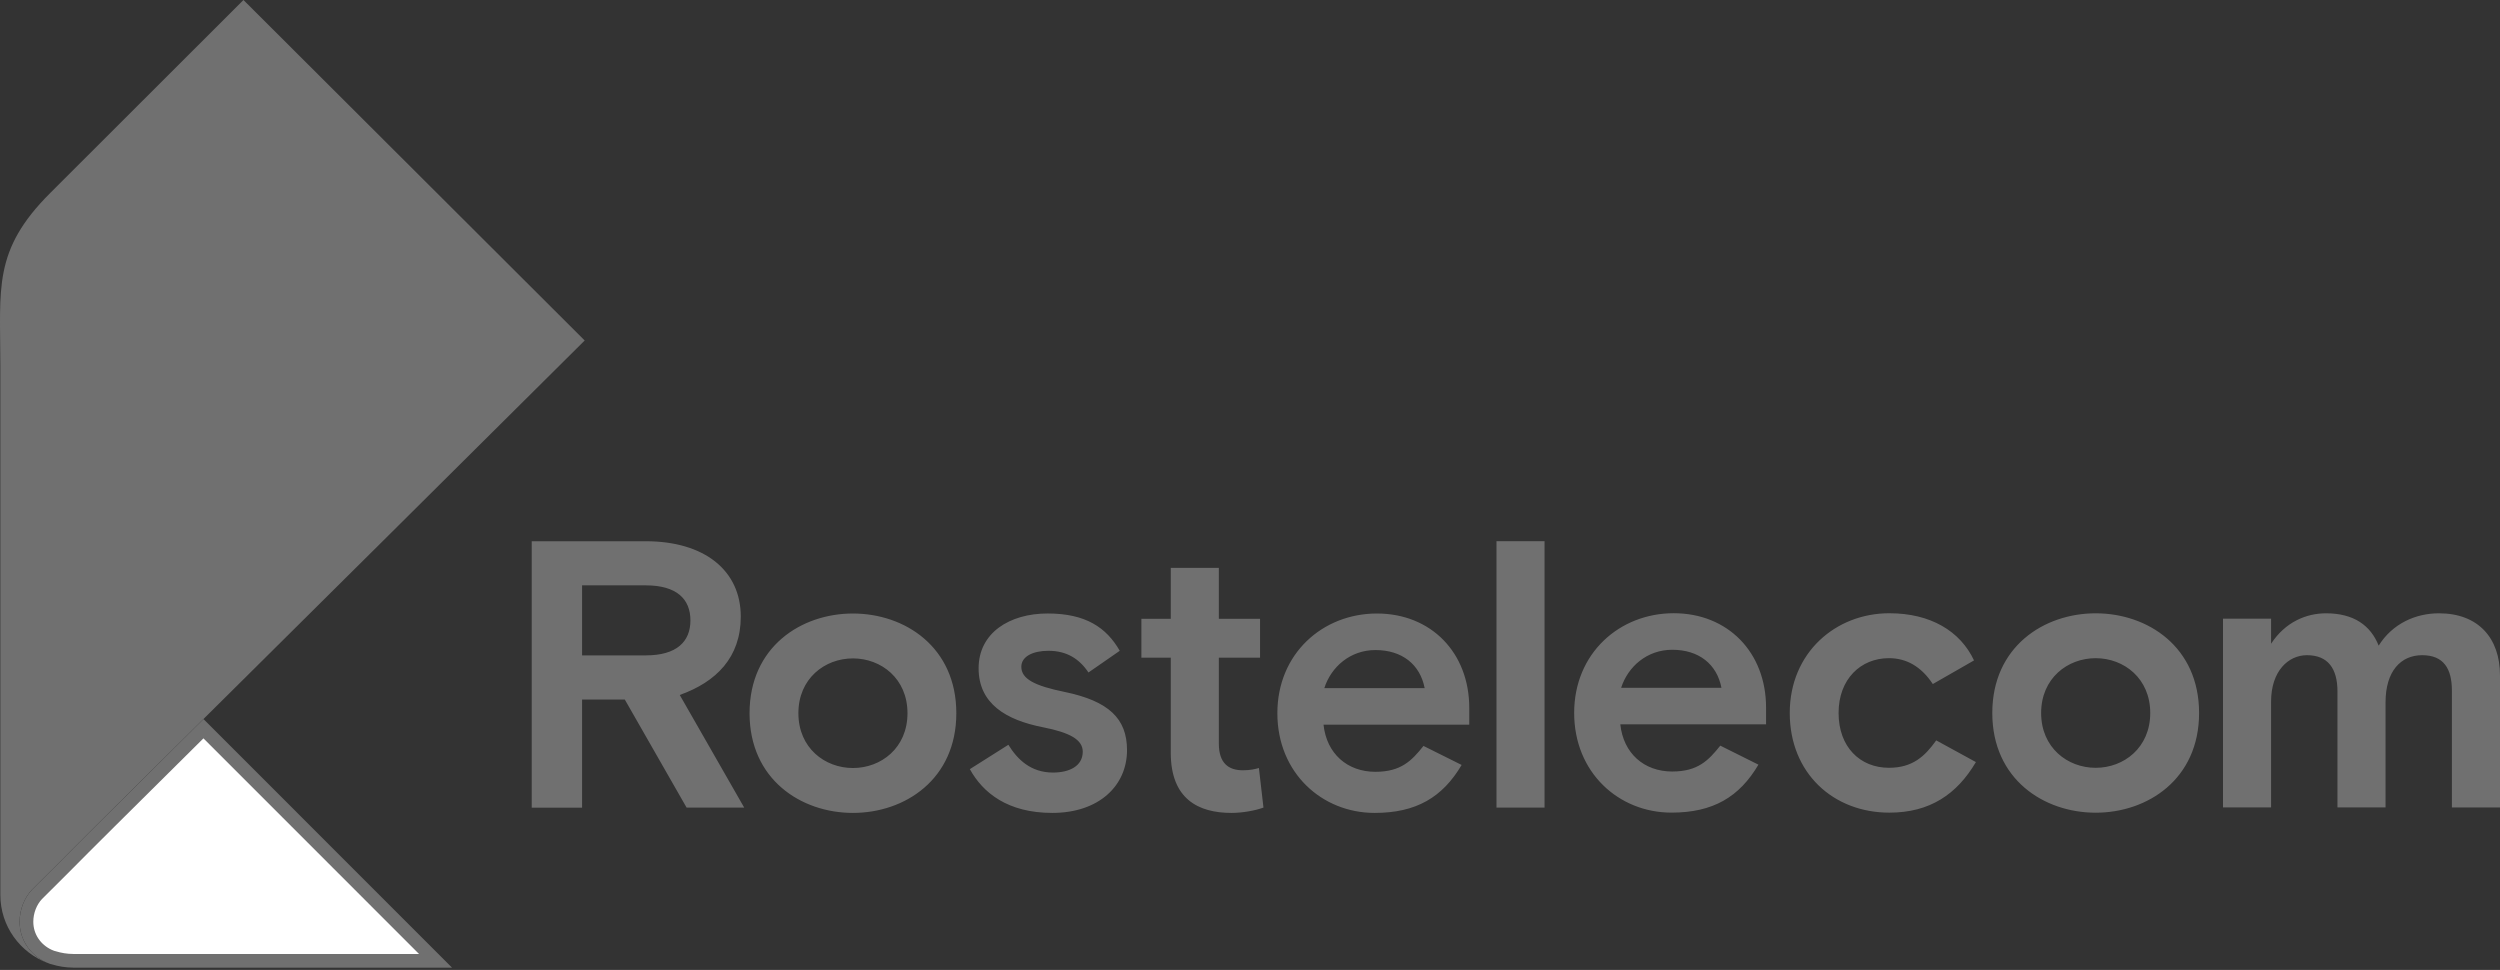
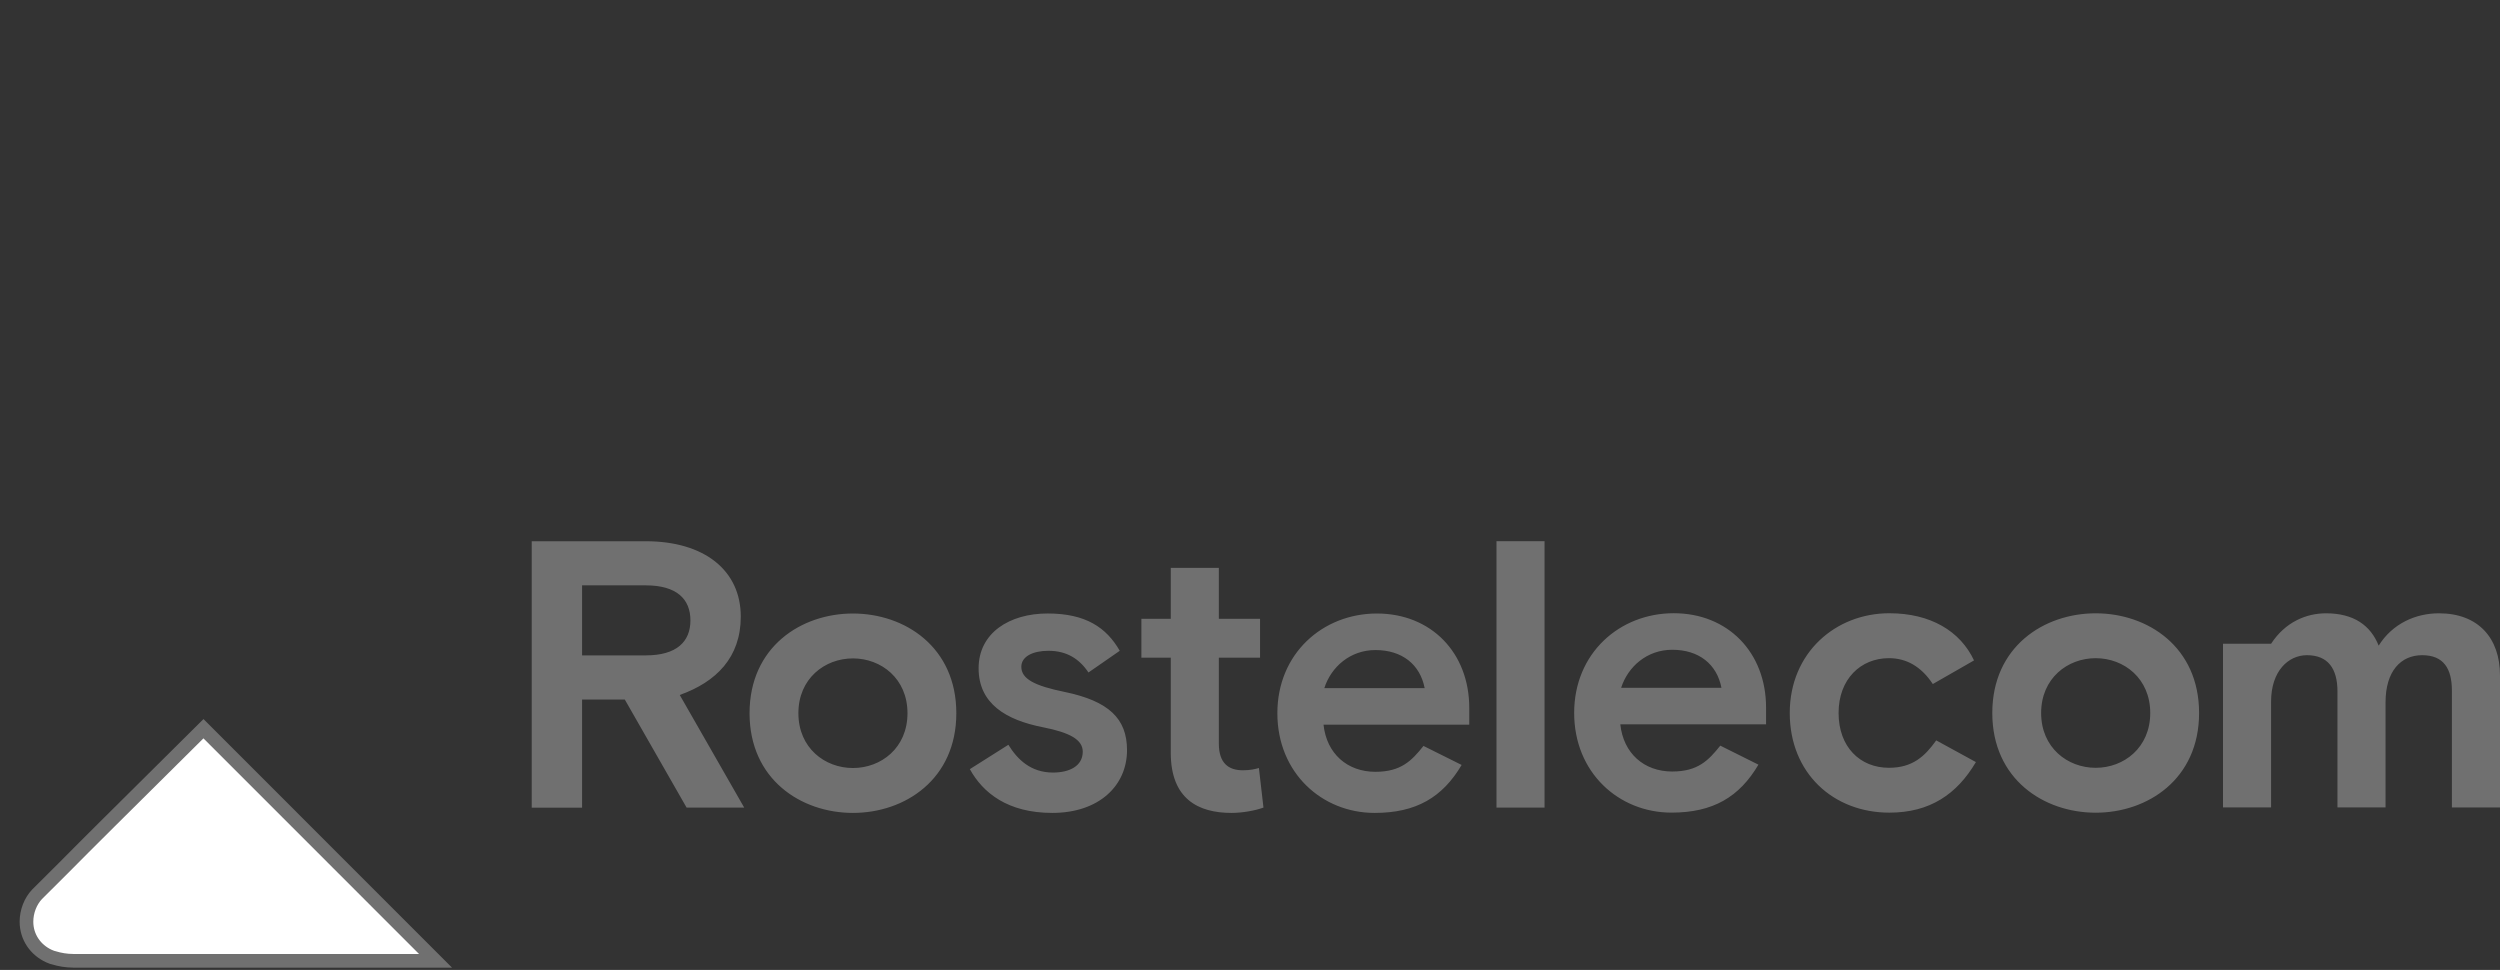
<svg xmlns="http://www.w3.org/2000/svg" width="183" height="71" viewBox="0 0 183 71" fill="none">
  <rect x="0" y="0" width="183" height="71" fill="#333333" stroke="none" />
  <path d="M3.701 70.032L3.574 69.981C2.599 69.529 1.938 68.594 1.938 67.469C1.938 66.709 2.235 65.971 2.708 65.468C2.749 65.428 3.511 64.667 4.642 63.542L4.642 63.542L4.645 63.539C5.565 62.608 6.558 61.616 8.013 60.169L8.013 60.169C9.389 58.799 11.178 57.026 13.71 54.516C14.088 54.142 14.482 53.751 14.894 53.342L31.88 70.331H31.878H31.859H31.841H31.822H31.804H31.785H31.766H31.747H31.728H31.709H31.69H31.67H31.651H31.631H31.611H31.591H31.571H31.551H31.531H31.511H31.49H31.469H31.449H31.428H31.407H31.386H31.365H31.343H31.322H31.3H31.279H31.257H31.235H31.213H31.191H31.169H31.146H31.124H31.102H31.079H31.056H31.033H31.01H30.987H30.964H30.941H30.917H30.894H30.87H30.846H30.823H30.799H30.775H30.75H30.726H30.702H30.677H30.653H30.628H30.603H30.579H30.554H30.529H30.503H30.478H30.453H30.427H30.401H30.376H30.35H30.324H30.298H30.272H30.246H30.22H30.193H30.167H30.14H30.113H30.087H30.06H30.033H30.006H29.979H29.951H29.924H29.896H29.869H29.841H29.814H29.786H29.758H29.73H29.702H29.674H29.645H29.617H29.588H29.56H29.531H29.502H29.474H29.445H29.416H29.387H29.357H29.328H29.299H29.269H29.24H29.21H29.18H29.151H29.121H29.091H29.061H29.03H29H28.97H28.939H28.909H28.878H28.848H28.817H28.786H28.755H28.724H28.693H28.662H28.631H28.6H28.568H28.537H28.505H28.474H28.442H28.41H28.378H28.346H28.314H28.282H28.25H28.218H28.185H28.153H28.12H28.088H28.055H28.023H27.99H27.957H27.924H27.891H27.858H27.825H27.792H27.758H27.725H27.692H27.658H27.625H27.591H27.557H27.523H27.49H27.456H27.422H27.388H27.354H27.319H27.285H27.251H27.216H27.182H27.147H27.113H27.078H27.043H27.009H26.974H26.939H26.904H26.869H26.834H26.798H26.763H26.728H26.692H26.657H26.622H26.586H26.55H26.515H26.479H26.443H26.407H26.372H26.336H26.3H26.264H26.227H26.191H26.155H26.119H26.082H26.046H26.009H25.973H25.936H25.899H25.863H25.826H25.789H25.752H25.715H25.678H25.642H25.604H25.567H25.53H25.493H25.456H25.418H25.381H25.343H25.306H25.268H25.231H25.193H25.156H25.118H25.08H25.042H25.004H24.966H24.929H24.891H24.852H24.814H24.776H24.738H24.7H24.662H24.623H24.585H24.547H24.508H24.47H24.431H24.392H24.354H24.315H24.276H24.238H24.199H24.16H24.121H24.082H24.043H24.005H23.965H23.926H23.887H23.848H23.809H23.77H23.731H23.691H23.652H23.613H23.573H23.534H23.494H23.455H23.415H23.376H23.336H23.297H23.257H23.217H23.178H23.138H23.098H23.058H23.018H22.979H22.939H22.899H22.859H22.819H22.779H22.739H22.699H22.659H22.618H22.578H22.538H22.498H22.458H22.417H22.377H22.337H22.297H22.256H22.216H22.175H22.135H22.094H22.054H22.014H21.973H21.932H21.892H21.851H21.811H21.77H21.729H21.689H21.648H21.607H21.567H21.526H21.485H21.444H21.404H21.363H21.322H21.281H21.24H21.199H21.158H21.117H21.077H21.036H20.995H20.954H20.913H20.872H20.831H20.79H20.749H20.708H20.667H20.625H20.584H20.543H20.502H20.461H20.42H20.379H20.338H20.297H20.255H20.214H20.173H20.132H20.091H20.049H20.008H19.967H19.926H19.885H19.843H19.802H19.761H19.72H19.678H19.637H19.596H19.555H19.514H19.472H19.431H19.39H19.349H19.307H19.266H19.225H19.183H19.142H19.101H19.06H19.018H18.977H18.936H18.895H8.113H8.103H8.093H8.083H8.073H8.063H8.053H8.044H8.034H8.024H8.014H8.004H7.994H7.985H7.975H7.965H7.955H7.946H7.936H7.926H7.917H7.907H7.897H7.888H7.878H7.868H7.859H7.849H7.84H7.83H7.821H7.811H7.802H7.792H7.783H7.773H7.764H7.754H7.745H7.736H7.726H7.717H7.707H7.698H7.689H7.68H7.67H7.661H7.652H7.642H7.633H7.624H7.615H7.606H7.597H7.587H7.578H7.569H7.56H7.551H7.542H7.533H7.524H7.515H7.506H7.497H7.488H7.479H7.47H7.461H7.452H7.443H7.434H7.426H7.417H7.408H7.399H7.39H7.382H7.373H7.364H7.355H7.347H7.338H7.329H7.321H7.312H7.303H7.295H7.286H7.278H7.269H7.26H7.252H7.243H7.235H7.226H7.218H7.21H7.201H7.193H7.184H7.176H7.168H7.159H7.151H7.143H7.134H7.126H7.118H7.109H7.101H7.093H7.085H7.077H7.068H7.06H7.052H7.044H7.036H7.028H7.02H7.012H7.004H6.996H6.988H6.98H6.972H6.964H6.956H6.948H6.94H6.932H6.924H6.917H6.909H6.901H6.893H6.885H6.878H6.87H6.862H6.854H6.847H6.839H6.831H6.824H6.816H6.809H6.801H6.793H6.786H6.778H6.771H6.763H6.756H6.748H6.741H6.734H6.726H6.719H6.711H6.704H6.697H6.689H6.682H6.675H6.668H6.66H6.653H6.646H6.639H6.632H6.624H6.617H6.61H6.603H6.596H6.589H6.582H6.575H6.568H6.561H6.554H6.547H6.54H6.533H6.526H6.519H6.512H6.506H6.499H6.492H6.485H6.478H6.472H6.465H6.458H6.451H6.445H6.438H6.431H6.425H6.418H6.412H6.405H6.398H6.392H6.385H6.379H6.372H6.366H6.359H6.353H6.347H6.34H6.334H6.328H6.321H6.315H6.309H6.302H6.296H6.29H6.284H6.277H6.271H6.265H6.259H6.253H6.247H6.241H6.235H6.229H6.223H6.216H6.211H6.205H6.199H6.193H6.187H6.181H6.175H6.169H6.163H6.157H6.152H6.146H6.14H6.134H6.129H6.123H6.117H6.112H6.106H6.1H6.095H6.089H6.084H6.078H6.073H6.067H6.062H6.056H6.051H6.045H6.04H6.034H6.029H6.024H6.018H6.013H6.008H6.002H5.997H5.992H5.987H5.982H5.976H5.971H5.966H5.961H5.956H5.951H5.946H5.941H5.936H5.931H5.926H5.921H5.916H5.911H5.906H5.901H5.896H5.892H5.887H5.882H5.877H5.872H5.868H5.863H5.858H5.854H5.849H5.844H5.84H5.835H5.831H5.826H5.821H5.817H5.812H5.808H5.804H5.799H5.795H5.79H5.786H5.782H5.777H5.773H5.769H5.765H5.76H5.756H5.752H5.748H5.744H5.739H5.735H5.731H5.727H5.723H5.719H5.715H5.711H5.707H5.703H5.699H5.695H5.691H5.688H5.684H5.68H5.676H5.672H5.669H5.665H5.661H5.657H5.654H5.65H5.646H5.643H5.639H5.636H5.632H5.629H5.625H5.622H5.618H5.615H5.611H5.608H5.605H5.601H5.598H5.595H5.591H5.588H5.585H5.582H5.578H5.575H5.572H5.569H5.566H5.563H5.56H5.557H5.554H5.551H5.548H5.545H5.542H5.539H5.536H5.533H5.53H5.527H5.524H5.522H5.519H5.516H5.513H5.511H5.508H5.505H5.503H5.5H5.498H5.495H5.493H5.49H5.487H5.485H5.483H5.48H5.478H5.475H5.473H5.471H5.468H5.466H5.464H5.461H5.459H5.457H5.455H5.453H5.451H5.448H5.446H5.444H5.442H5.44H5.438H5.436H5.434H5.432H5.43H5.429H5.427H5.425H5.423H5.421H5.419H5.418H5.416H5.414H5.413H5.411H5.409H5.408H5.406H5.404H5.403H5.401H5.4H5.398H5.397H5.396H5.394H5.393H5.391H5.39H5.389H5.387H5.386H5.385H5.384H5.382H5.381H5.38H5.379H5.378H5.377H5.376H5.375H5.374H5.373H5.372H5.371H5.37H5.369H5.368H5.367H5.366H5.366H5.365H5.364H5.363H5.363H5.362H5.361H5.361H5.36H5.359H5.359H5.358H5.358H5.357H5.357H5.356H5.356H5.356H5.355H5.355H5.355H5.354C4.858 70.327 4.379 70.248 3.928 70.108L3.91 70.102L3.893 70.098C3.863 70.091 3.844 70.087 3.829 70.083C3.822 70.081 3.818 70.08 3.817 70.079L3.812 70.077L3.804 70.075C3.788 70.069 3.778 70.065 3.759 70.057C3.746 70.051 3.728 70.044 3.701 70.032Z" fill="white" stroke="#707070" />
-   <path d="M1.433 67.466C1.433 66.579 1.781 65.716 2.345 65.117L2.349 65.113C2.349 65.113 3.125 64.341 4.285 63.185C5.206 62.253 6.201 61.259 7.655 59.812C9.294 58.183 11.517 55.979 14.881 52.644C14.887 52.638 14.891 52.634 14.891 52.634C15.881 51.652 16.969 50.574 18.169 49.383C18.19 49.362 18.213 49.339 18.234 49.318C23.681 43.917 31.432 36.223 42.799 24.924L17.821 0L3.681 14.123C-0.546 18.339 0.026 21.099 0.026 26.76V65.508C0.026 67.798 1.471 69.741 3.503 70.495C2.289 69.997 1.433 68.86 1.433 67.466Z" fill="#707070" />
-   <path d="M182.999 59.101V49.434C182.999 46.703 181.406 44.894 178.531 44.894C176.828 44.894 175.125 45.645 174.119 47.262C173.532 45.786 172.303 44.894 170.265 44.894C168.812 44.894 167.277 45.535 166.243 47.123V45.285H162.724V59.102H166.243V51.358C166.243 49.129 167.499 47.96 168.868 47.96C170.403 47.96 171.102 48.935 171.102 50.607V59.102H174.622V51.414C174.622 49.129 175.738 47.96 177.302 47.96C178.866 47.96 179.479 48.935 179.479 50.552V59.104H182.999V59.101ZM153.404 56.204C151.338 56.204 149.411 54.728 149.411 52.192C149.411 49.655 151.338 48.179 153.404 48.179C155.471 48.179 157.398 49.655 157.398 52.192C157.398 54.728 155.471 56.204 153.404 56.204ZM160.973 52.192C160.973 47.344 157.203 44.894 153.404 44.894C149.606 44.894 145.836 47.346 145.836 52.192C145.836 57.037 149.606 59.49 153.404 59.49C157.203 59.49 160.973 57.037 160.973 52.192ZM144.636 55.784L141.732 54.196C140.895 55.367 140 56.202 138.27 56.202C136.148 56.202 134.584 54.671 134.584 52.19C134.584 49.709 136.203 48.178 138.27 48.178C139.526 48.178 140.616 48.763 141.482 50.071L144.498 48.343C143.493 46.198 141.315 44.89 138.299 44.89C134.361 44.89 131.01 47.787 131.01 52.188C131.01 56.589 134.192 59.486 138.299 59.486C141.258 59.486 143.242 58.149 144.638 55.781M122.409 47.563C124.365 47.563 125.676 48.622 126.011 50.349H118.666C119.169 48.79 120.564 47.563 122.407 47.563M118.609 53.023H129.276V51.797C129.276 47.758 126.483 44.888 122.518 44.888C118.553 44.888 115.229 47.813 115.229 52.186C115.229 56.559 118.496 59.484 122.35 59.484C125.393 59.484 127.32 58.342 128.717 55.973L125.925 54.581C125.059 55.668 124.277 56.475 122.405 56.475C120.339 56.475 118.83 55.138 118.607 53.021M109.542 59.118H113.061V39.617H109.542V59.118ZM100.683 47.584C102.639 47.584 103.95 48.643 104.285 50.37H96.94C97.443 48.811 98.838 47.584 100.681 47.584M96.883 53.044H107.55V51.818C107.55 47.779 104.757 44.909 100.792 44.909C96.828 44.909 93.503 47.834 93.503 52.207C93.503 56.58 96.77 59.505 100.624 59.505C103.667 59.505 105.594 58.363 106.992 55.994L104.199 54.602C103.333 55.689 102.551 56.496 100.679 56.496C98.613 56.496 97.105 55.159 96.881 53.042M83.549 45.298V48.139H85.7V55.104C85.7 58.502 87.738 59.505 90.141 59.505C90.951 59.505 91.873 59.337 92.486 59.114L92.152 56.217C91.873 56.301 91.509 56.385 90.978 56.385C89.917 56.385 89.219 55.855 89.219 54.434V48.139H92.236V45.298H89.219V41.566H85.7V45.298H83.549ZM74.761 48.809C74.761 48.057 75.599 47.638 76.744 47.638C78.084 47.638 79.005 48.223 79.676 49.226L81.966 47.638C80.99 45.939 79.481 44.907 76.688 44.907C73.895 44.907 71.634 46.328 71.634 48.919C71.634 51.511 73.645 52.708 76.354 53.237C78.336 53.628 79.257 54.156 79.257 55.02C79.257 56.078 78.281 56.551 77.08 56.551C75.461 56.551 74.482 55.603 73.813 54.518L70.993 56.301C71.944 58.029 73.758 59.505 77.025 59.505C80.46 59.505 82.498 57.499 82.498 54.909C82.498 52.598 81.158 51.316 77.918 50.647C75.74 50.201 74.761 49.699 74.761 48.809ZM62.435 56.219C60.369 56.219 58.442 54.743 58.442 52.207C58.442 49.671 60.369 48.195 62.435 48.195C64.502 48.195 66.428 49.671 66.428 52.207C66.428 54.743 64.502 56.219 62.435 56.219ZM70.003 52.207C70.003 47.359 66.234 44.909 62.435 44.909C58.637 44.909 54.867 47.361 54.867 52.207C54.867 57.053 58.637 59.505 62.435 59.505C66.234 59.505 70.003 57.053 70.003 52.207ZM42.608 47.974V42.848H47.272C49.533 42.848 50.539 43.851 50.539 45.41C50.539 46.97 49.533 47.974 47.272 47.974H42.608ZM45.735 51.206L50.26 59.118H54.477L49.757 50.872C52.41 49.924 54.225 48.141 54.225 45.134C54.225 41.763 51.571 39.619 47.272 39.619H38.922V59.12H42.608V51.208H45.735V51.206Z" fill="#707070" />
+   <path d="M182.999 59.101V49.434C182.999 46.703 181.406 44.894 178.531 44.894C176.828 44.894 175.125 45.645 174.119 47.262C173.532 45.786 172.303 44.894 170.265 44.894C168.812 44.894 167.277 45.535 166.243 47.123H162.724V59.102H166.243V51.358C166.243 49.129 167.499 47.96 168.868 47.96C170.403 47.96 171.102 48.935 171.102 50.607V59.102H174.622V51.414C174.622 49.129 175.738 47.96 177.302 47.96C178.866 47.96 179.479 48.935 179.479 50.552V59.104H182.999V59.101ZM153.404 56.204C151.338 56.204 149.411 54.728 149.411 52.192C149.411 49.655 151.338 48.179 153.404 48.179C155.471 48.179 157.398 49.655 157.398 52.192C157.398 54.728 155.471 56.204 153.404 56.204ZM160.973 52.192C160.973 47.344 157.203 44.894 153.404 44.894C149.606 44.894 145.836 47.346 145.836 52.192C145.836 57.037 149.606 59.49 153.404 59.49C157.203 59.49 160.973 57.037 160.973 52.192ZM144.636 55.784L141.732 54.196C140.895 55.367 140 56.202 138.27 56.202C136.148 56.202 134.584 54.671 134.584 52.19C134.584 49.709 136.203 48.178 138.27 48.178C139.526 48.178 140.616 48.763 141.482 50.071L144.498 48.343C143.493 46.198 141.315 44.89 138.299 44.89C134.361 44.89 131.01 47.787 131.01 52.188C131.01 56.589 134.192 59.486 138.299 59.486C141.258 59.486 143.242 58.149 144.638 55.781M122.409 47.563C124.365 47.563 125.676 48.622 126.011 50.349H118.666C119.169 48.79 120.564 47.563 122.407 47.563M118.609 53.023H129.276V51.797C129.276 47.758 126.483 44.888 122.518 44.888C118.553 44.888 115.229 47.813 115.229 52.186C115.229 56.559 118.496 59.484 122.35 59.484C125.393 59.484 127.32 58.342 128.717 55.973L125.925 54.581C125.059 55.668 124.277 56.475 122.405 56.475C120.339 56.475 118.83 55.138 118.607 53.021M109.542 59.118H113.061V39.617H109.542V59.118ZM100.683 47.584C102.639 47.584 103.95 48.643 104.285 50.37H96.94C97.443 48.811 98.838 47.584 100.681 47.584M96.883 53.044H107.55V51.818C107.55 47.779 104.757 44.909 100.792 44.909C96.828 44.909 93.503 47.834 93.503 52.207C93.503 56.58 96.77 59.505 100.624 59.505C103.667 59.505 105.594 58.363 106.992 55.994L104.199 54.602C103.333 55.689 102.551 56.496 100.679 56.496C98.613 56.496 97.105 55.159 96.881 53.042M83.549 45.298V48.139H85.7V55.104C85.7 58.502 87.738 59.505 90.141 59.505C90.951 59.505 91.873 59.337 92.486 59.114L92.152 56.217C91.873 56.301 91.509 56.385 90.978 56.385C89.917 56.385 89.219 55.855 89.219 54.434V48.139H92.236V45.298H89.219V41.566H85.7V45.298H83.549ZM74.761 48.809C74.761 48.057 75.599 47.638 76.744 47.638C78.084 47.638 79.005 48.223 79.676 49.226L81.966 47.638C80.99 45.939 79.481 44.907 76.688 44.907C73.895 44.907 71.634 46.328 71.634 48.919C71.634 51.511 73.645 52.708 76.354 53.237C78.336 53.628 79.257 54.156 79.257 55.02C79.257 56.078 78.281 56.551 77.08 56.551C75.461 56.551 74.482 55.603 73.813 54.518L70.993 56.301C71.944 58.029 73.758 59.505 77.025 59.505C80.46 59.505 82.498 57.499 82.498 54.909C82.498 52.598 81.158 51.316 77.918 50.647C75.74 50.201 74.761 49.699 74.761 48.809ZM62.435 56.219C60.369 56.219 58.442 54.743 58.442 52.207C58.442 49.671 60.369 48.195 62.435 48.195C64.502 48.195 66.428 49.671 66.428 52.207C66.428 54.743 64.502 56.219 62.435 56.219ZM70.003 52.207C70.003 47.359 66.234 44.909 62.435 44.909C58.637 44.909 54.867 47.361 54.867 52.207C54.867 57.053 58.637 59.505 62.435 59.505C66.234 59.505 70.003 57.053 70.003 52.207ZM42.608 47.974V42.848H47.272C49.533 42.848 50.539 43.851 50.539 45.41C50.539 46.97 49.533 47.974 47.272 47.974H42.608ZM45.735 51.206L50.26 59.118H54.477L49.757 50.872C52.41 49.924 54.225 48.141 54.225 45.134C54.225 41.763 51.571 39.619 47.272 39.619H38.922V59.12H42.608V51.208H45.735V51.206Z" fill="#707070" />
</svg>